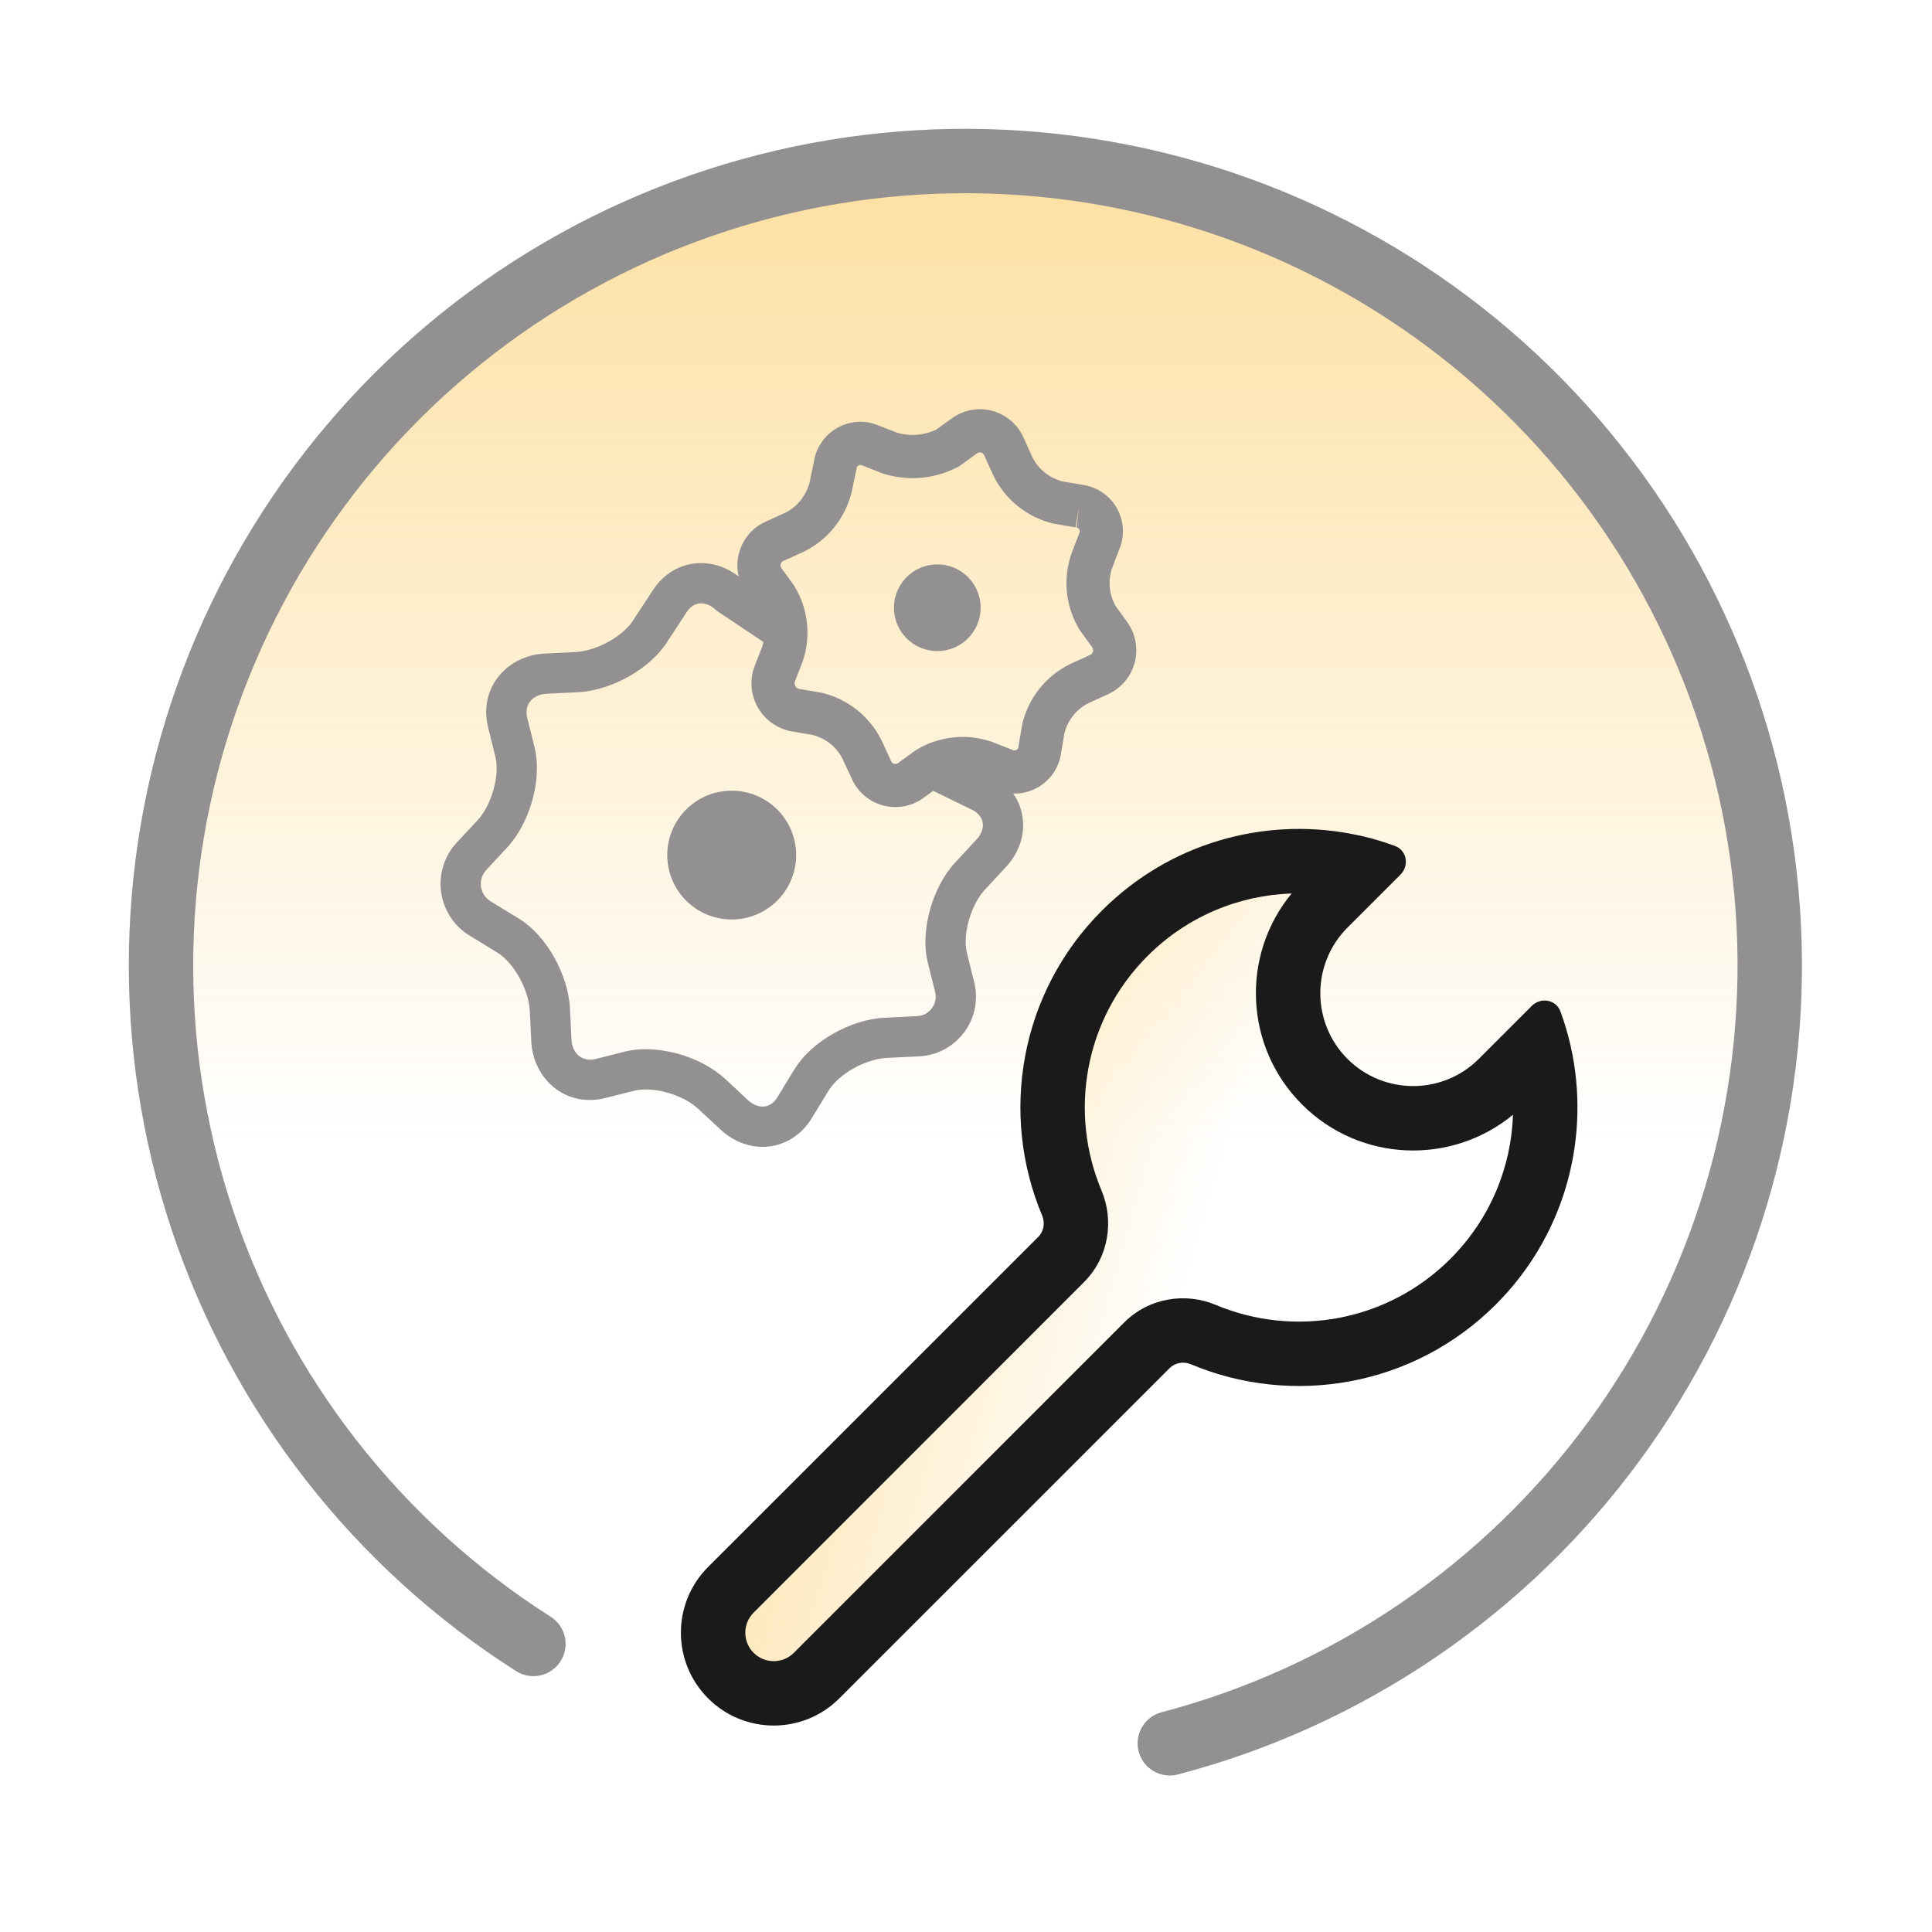
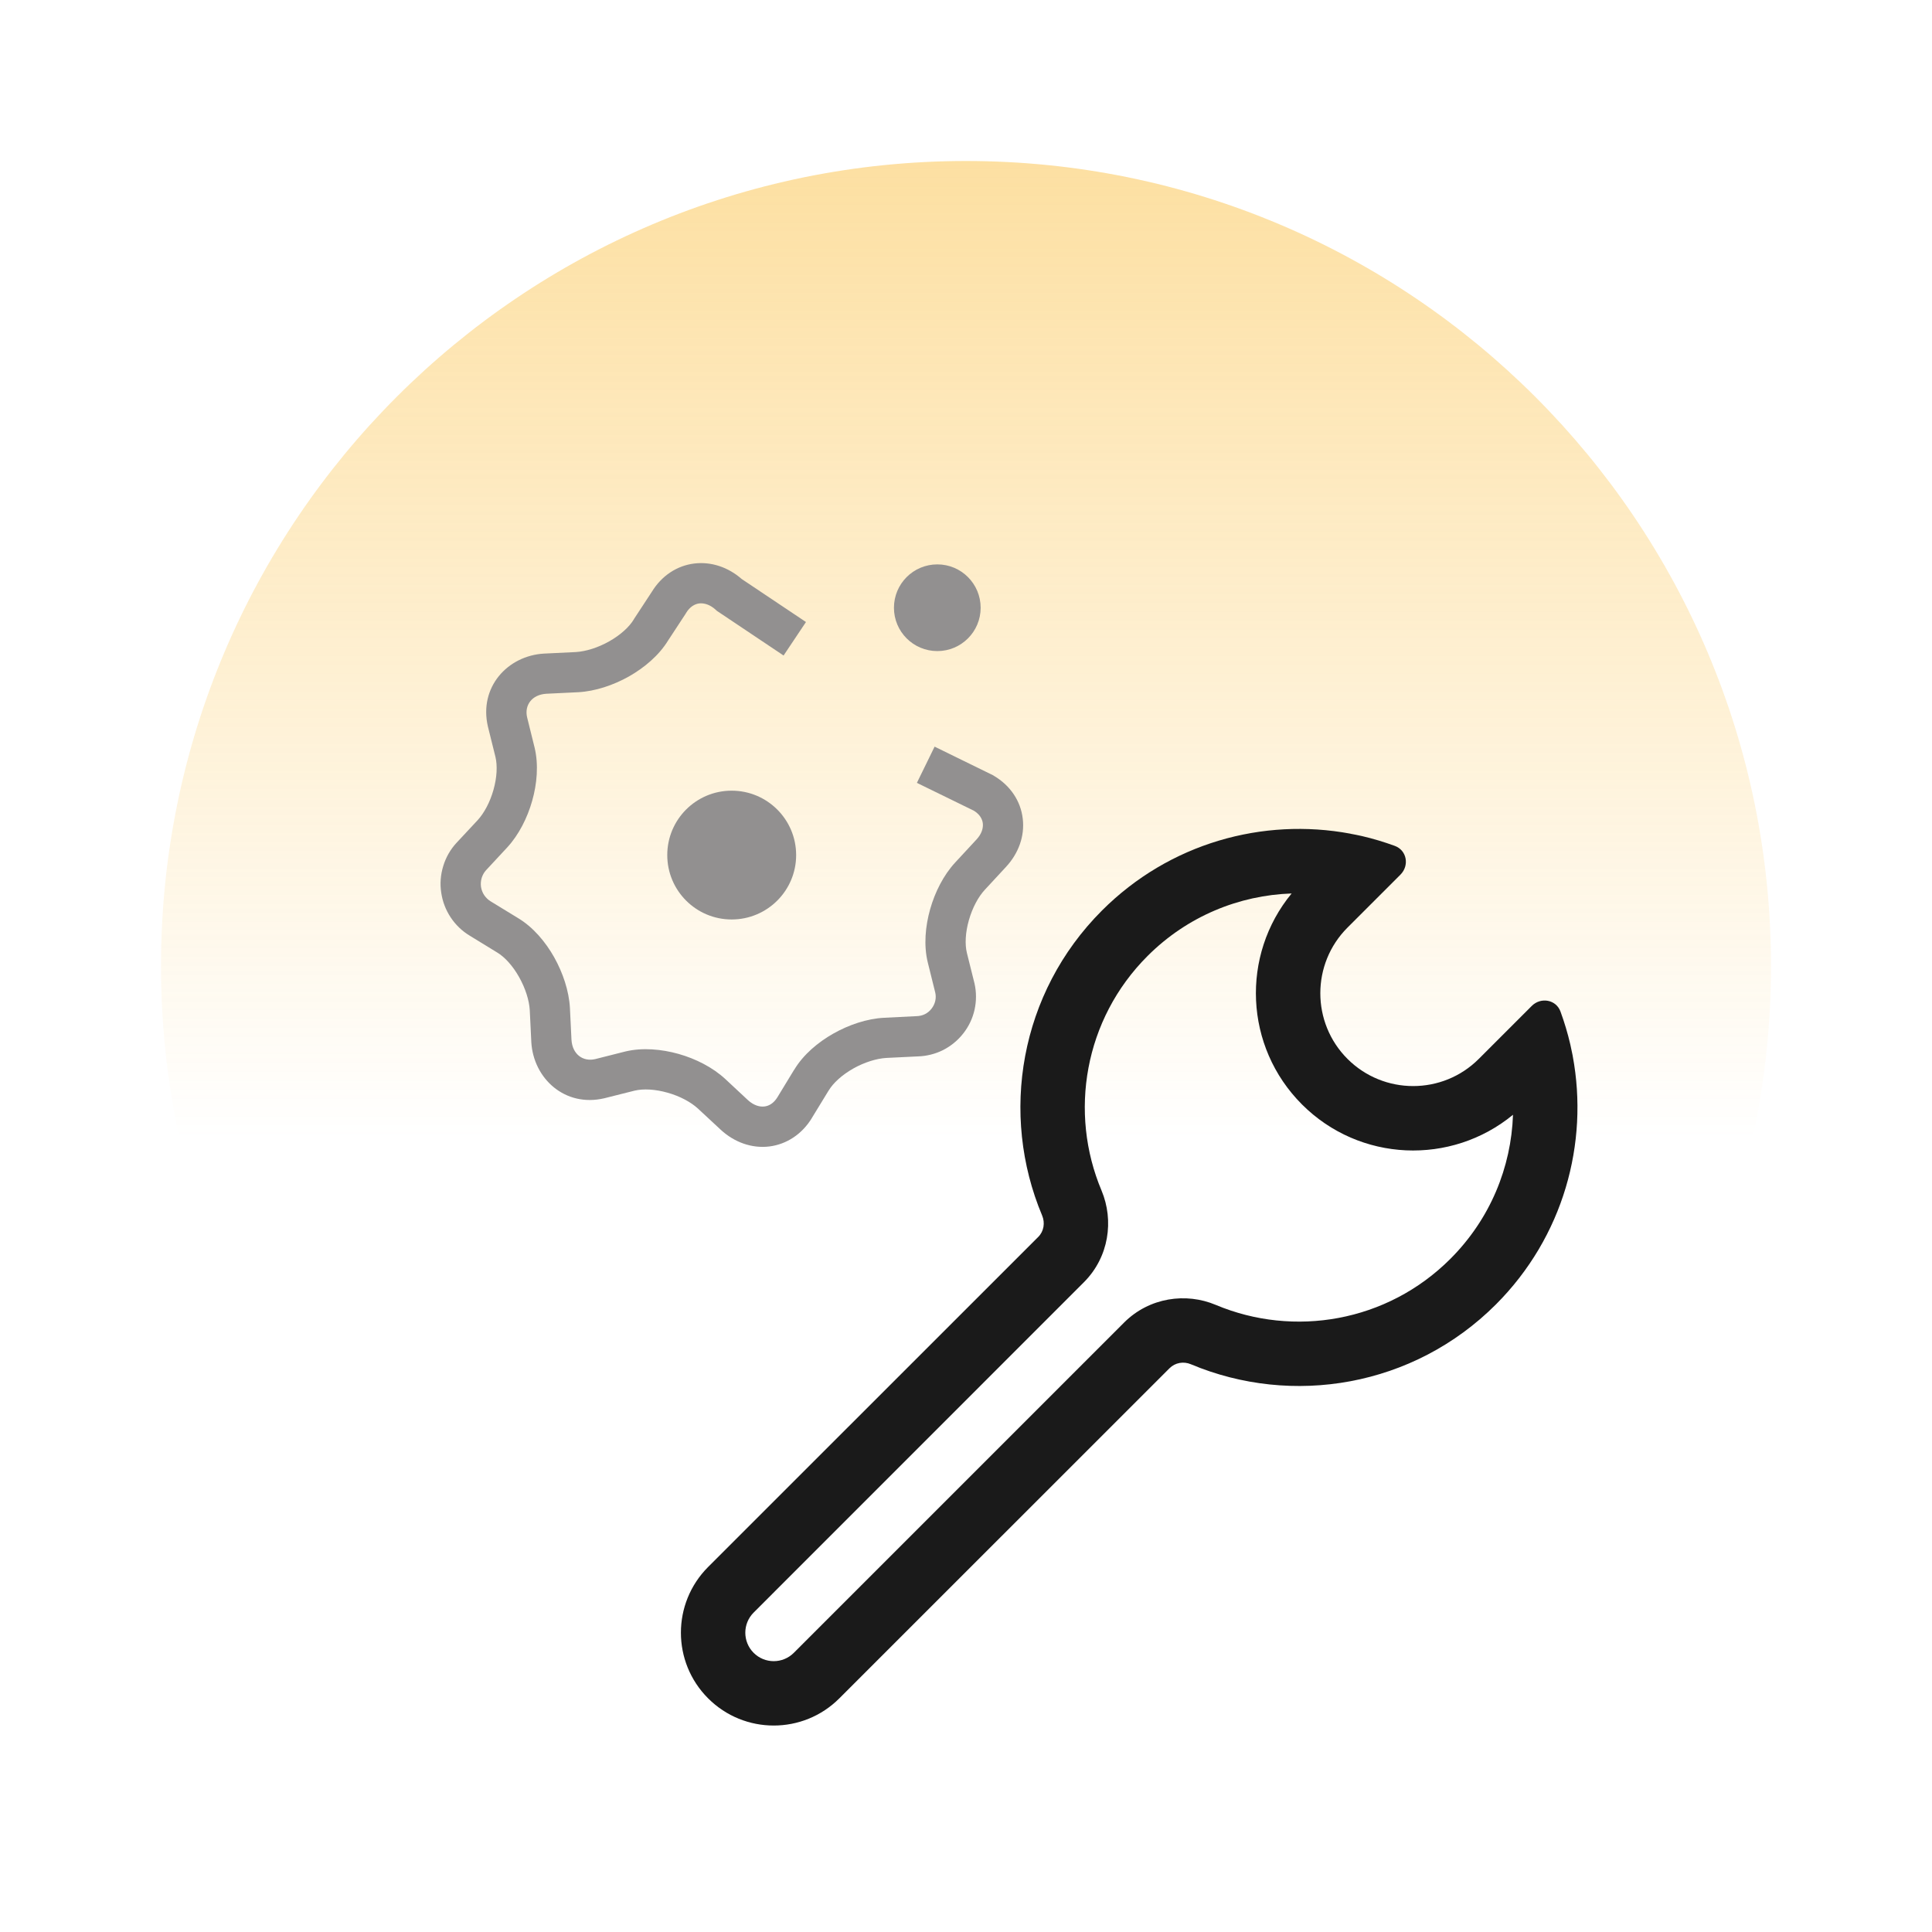
<svg xmlns="http://www.w3.org/2000/svg" width="24" height="24" viewBox="0 0 24 24" fill="none">
  <path d="M22 12C22 17.523 17.523 22 12 22C6.477 22 2 17.523 2 12C2 6.477 6.477 2 12 2C17.523 2 22 6.477 22 12Z" fill="url(#paint0_linear_389_4665)" />
-   <path fill-rule="evenodd" clip-rule="evenodd" d="M13.473 2.515C11.296 2.175 9.068 2.595 7.164 3.704C5.26 4.813 3.796 6.543 3.018 8.605C2.24 10.666 2.195 12.933 2.891 15.023C3.588 17.114 4.982 18.901 6.841 20.084C7.027 20.203 7.082 20.45 6.964 20.636C6.845 20.823 6.598 20.878 6.411 20.759C4.398 19.477 2.887 17.541 2.132 15.276C1.378 13.011 1.427 10.556 2.27 8.322C3.113 6.089 4.699 4.214 6.762 3.012C8.824 1.811 11.238 1.356 13.596 1.725C15.955 2.093 18.115 3.262 19.713 5.036C21.311 6.809 22.249 9.079 22.371 11.463C22.493 13.847 21.79 16.2 20.381 18.127C18.972 20.054 16.942 21.437 14.633 22.043C14.42 22.099 14.201 21.972 14.145 21.758C14.089 21.544 14.216 21.326 14.43 21.27C16.561 20.71 18.434 19.433 19.735 17.655C21.036 15.876 21.684 13.704 21.572 11.503C21.46 9.303 20.593 7.208 19.118 5.571C17.643 3.934 15.65 2.855 13.473 2.515Z" fill="#929090" />
  <path fill-rule="evenodd" clip-rule="evenodd" d="M9.214 7.193L10.012 7.727L9.734 8.143L8.905 7.588L8.891 7.575C8.817 7.507 8.743 7.49 8.686 7.496C8.632 7.503 8.571 7.535 8.523 7.614L8.518 7.623L8.299 7.957C8.185 8.143 8.003 8.295 7.813 8.403C7.621 8.511 7.396 8.587 7.183 8.599L7.181 8.599L6.787 8.618C6.606 8.629 6.513 8.761 6.548 8.911L6.641 9.287C6.692 9.499 6.671 9.737 6.611 9.948C6.551 10.16 6.445 10.371 6.3 10.528L6.038 10.81C6.013 10.837 5.995 10.87 5.984 10.905C5.973 10.941 5.97 10.979 5.975 11.016C5.981 11.053 5.994 11.089 6.015 11.12C6.036 11.151 6.063 11.177 6.095 11.197L6.097 11.198L6.434 11.404C6.623 11.517 6.776 11.7 6.884 11.891C6.992 12.084 7.068 12.308 7.08 12.522L7.08 12.524L7.099 12.916C7.11 13.098 7.243 13.191 7.392 13.157L7.768 13.062C7.98 13.011 8.218 13.033 8.429 13.092C8.641 13.152 8.852 13.258 9.01 13.404L9.01 13.404L9.292 13.667C9.292 13.667 9.292 13.666 9.292 13.667C9.366 13.734 9.44 13.752 9.496 13.745C9.55 13.739 9.611 13.707 9.659 13.628L9.66 13.626L9.865 13.289C9.865 13.289 9.866 13.289 9.866 13.289C9.979 13.1 10.162 12.947 10.353 12.839C10.546 12.73 10.77 12.654 10.984 12.643L10.986 12.643L11.386 12.623C11.422 12.622 11.458 12.614 11.49 12.598C11.522 12.582 11.55 12.559 11.572 12.53C11.594 12.502 11.61 12.469 11.618 12.434C11.626 12.4 11.626 12.364 11.618 12.33L11.525 11.955C11.473 11.742 11.495 11.505 11.555 11.293C11.615 11.082 11.721 10.87 11.867 10.713L12.129 10.43C12.198 10.357 12.215 10.283 12.209 10.228C12.203 10.177 12.174 10.118 12.098 10.071L11.39 9.725L11.61 9.275L12.337 9.631L12.346 9.637C12.551 9.758 12.68 9.951 12.705 10.17C12.731 10.386 12.653 10.602 12.495 10.771C12.495 10.771 12.496 10.771 12.495 10.771L12.234 11.053C12.233 11.053 12.234 11.053 12.234 11.053C12.153 11.14 12.08 11.276 12.036 11.43C11.992 11.584 11.985 11.731 12.011 11.837L12.106 12.218C12.13 12.325 12.13 12.436 12.106 12.544C12.082 12.651 12.034 12.752 11.966 12.838C11.898 12.925 11.812 12.995 11.714 13.045C11.617 13.093 11.51 13.12 11.401 13.123L11.011 13.142C11.011 13.142 11.012 13.142 11.011 13.142C10.89 13.149 10.739 13.195 10.599 13.274C10.458 13.354 10.35 13.454 10.294 13.547L10.293 13.548L10.087 13.885C10.087 13.885 10.087 13.886 10.087 13.886C9.965 14.088 9.773 14.215 9.556 14.242C9.34 14.268 9.123 14.191 8.953 14.034L8.952 14.033L8.67 13.771C8.67 13.771 8.67 13.771 8.67 13.771C8.583 13.691 8.447 13.617 8.293 13.574C8.139 13.53 7.992 13.523 7.885 13.548L7.507 13.643C7.019 13.758 6.626 13.399 6.6 12.944L6.6 12.942L6.581 12.549C6.574 12.427 6.527 12.277 6.448 12.137C6.369 11.996 6.269 11.888 6.176 11.832L6.174 11.831L5.838 11.625C5.837 11.625 5.838 11.625 5.838 11.625C5.742 11.568 5.66 11.489 5.599 11.397C5.537 11.304 5.497 11.199 5.481 11.088C5.464 10.978 5.473 10.866 5.506 10.759C5.538 10.652 5.594 10.554 5.669 10.472L5.671 10.47L5.933 10.189C5.933 10.189 5.933 10.189 5.933 10.189C6.013 10.102 6.087 9.966 6.13 9.812C6.174 9.657 6.18 9.51 6.155 9.404L6.061 9.026C5.947 8.538 6.304 8.145 6.759 8.119L6.762 8.119L7.155 8.1C7.278 8.092 7.428 8.046 7.568 7.967C7.709 7.887 7.817 7.788 7.873 7.695L7.878 7.686L8.097 7.352C8.219 7.152 8.41 7.026 8.626 7C8.836 6.975 9.046 7.046 9.214 7.193Z" fill="#929090" />
  <path d="M9.089 11.422C9.531 11.422 9.89 11.064 9.89 10.622C9.89 10.18 9.531 9.822 9.089 9.822C8.647 9.822 8.289 10.18 8.289 10.622C8.289 11.064 8.647 11.422 9.089 11.422Z" fill="#929090" />
-   <path fill-rule="evenodd" clip-rule="evenodd" d="M12.072 5.092C12.161 5.077 12.252 5.082 12.339 5.107C12.425 5.133 12.505 5.178 12.572 5.238C12.637 5.297 12.688 5.37 12.721 5.451L12.826 5.683C12.864 5.756 12.917 5.821 12.982 5.873C13.046 5.923 13.12 5.96 13.198 5.98L13.446 6.022C13.535 6.034 13.62 6.067 13.694 6.118C13.77 6.169 13.833 6.238 13.877 6.318C13.921 6.399 13.946 6.489 13.949 6.58C13.952 6.668 13.935 6.756 13.899 6.836L13.812 7.065C13.787 7.143 13.778 7.225 13.787 7.306C13.795 7.386 13.821 7.463 13.861 7.532L14.01 7.738C14.06 7.811 14.094 7.895 14.108 7.982C14.122 8.07 14.117 8.16 14.092 8.245C14.067 8.33 14.024 8.409 13.965 8.476C13.907 8.541 13.835 8.593 13.755 8.628L13.521 8.735C13.447 8.772 13.382 8.825 13.331 8.89C13.28 8.954 13.243 9.028 13.223 9.106L13.181 9.354C13.169 9.443 13.136 9.528 13.086 9.602C13.035 9.678 12.966 9.741 12.885 9.785C12.805 9.83 12.715 9.855 12.623 9.858C12.535 9.861 12.447 9.844 12.366 9.807L12.137 9.718C12.06 9.693 11.978 9.685 11.897 9.693C11.817 9.702 11.741 9.727 11.671 9.767L11.47 9.913C11.397 9.966 11.313 10.002 11.224 10.017C11.135 10.032 11.044 10.027 10.957 10.002C10.87 9.977 10.791 9.932 10.724 9.872C10.659 9.813 10.608 9.74 10.575 9.66L10.467 9.428C10.43 9.354 10.377 9.289 10.312 9.237C10.248 9.187 10.174 9.15 10.095 9.13L9.844 9.087C9.755 9.073 9.671 9.039 9.598 8.988C9.524 8.937 9.462 8.87 9.417 8.793C9.372 8.715 9.344 8.628 9.337 8.539C9.33 8.449 9.342 8.359 9.374 8.275L9.375 8.272L9.467 8.037C9.492 7.96 9.5 7.878 9.492 7.797C9.483 7.717 9.458 7.64 9.418 7.571L9.272 7.369C9.219 7.296 9.184 7.211 9.168 7.122C9.153 7.033 9.158 6.942 9.184 6.856C9.209 6.769 9.254 6.69 9.314 6.623C9.373 6.558 9.446 6.507 9.527 6.473L9.758 6.368C9.832 6.33 9.897 6.277 9.948 6.212C10 6.147 10.037 6.072 10.057 5.992L10.11 5.737C10.123 5.651 10.156 5.568 10.205 5.496C10.257 5.42 10.325 5.357 10.405 5.313C10.486 5.268 10.575 5.244 10.667 5.24C10.755 5.237 10.843 5.254 10.924 5.29L11.149 5.377C11.309 5.423 11.481 5.409 11.631 5.336L11.825 5.196C11.898 5.143 11.983 5.108 12.072 5.092ZM13.406 6.287L13.361 6.551L13.09 6.505L13.081 6.503C12.923 6.465 12.776 6.393 12.649 6.292C12.522 6.191 12.418 6.064 12.346 5.919L12.341 5.91L12.226 5.656C12.222 5.648 12.217 5.64 12.211 5.634C12.205 5.628 12.197 5.624 12.188 5.622C12.18 5.619 12.171 5.619 12.163 5.62C12.154 5.622 12.146 5.625 12.139 5.63C12.139 5.63 12.139 5.63 12.139 5.63L11.912 5.795L11.893 5.804C11.613 5.949 11.287 5.979 10.985 5.888L10.975 5.885L10.716 5.784L10.708 5.78C10.701 5.777 10.694 5.775 10.686 5.776C10.678 5.776 10.671 5.778 10.664 5.782C10.658 5.785 10.652 5.791 10.648 5.797C10.644 5.803 10.641 5.81 10.64 5.818L10.639 5.828L10.579 6.115C10.54 6.272 10.468 6.419 10.367 6.546C10.267 6.673 10.139 6.776 9.995 6.848L9.986 6.853L9.732 6.968C9.724 6.972 9.717 6.976 9.711 6.983C9.705 6.989 9.7 6.997 9.698 7.006C9.695 7.014 9.695 7.023 9.696 7.032C9.698 7.04 9.701 7.049 9.706 7.056C9.706 7.056 9.706 7.056 9.706 7.056L9.866 7.276L9.871 7.286C9.955 7.424 10.007 7.578 10.024 7.739C10.041 7.899 10.024 8.061 9.972 8.214L9.968 8.226L9.875 8.464C9.871 8.474 9.87 8.484 9.871 8.494C9.872 8.505 9.875 8.515 9.88 8.524C9.885 8.533 9.893 8.541 9.901 8.547C9.91 8.553 9.92 8.557 9.93 8.559L9.932 8.559L10.204 8.605L10.213 8.607C10.371 8.645 10.518 8.717 10.645 8.818C10.772 8.919 10.875 9.046 10.948 9.191L10.952 9.199L11.066 9.447L11.069 9.454C11.072 9.462 11.078 9.469 11.084 9.475C11.09 9.481 11.098 9.485 11.107 9.488C11.115 9.49 11.124 9.491 11.132 9.489C11.141 9.488 11.149 9.484 11.156 9.479L11.376 9.319L11.386 9.314C11.524 9.23 11.679 9.178 11.839 9.161C11.999 9.143 12.161 9.161 12.314 9.213L12.326 9.217L12.575 9.314L12.584 9.318C12.59 9.321 12.598 9.323 12.605 9.322C12.613 9.322 12.62 9.32 12.627 9.316C12.633 9.313 12.639 9.308 12.643 9.302C12.647 9.295 12.65 9.288 12.651 9.281L12.652 9.27L12.698 8.998L12.7 8.989C12.739 8.831 12.81 8.684 12.911 8.557C13.012 8.43 13.139 8.326 13.284 8.254L13.293 8.249L13.541 8.136C13.55 8.133 13.558 8.127 13.564 8.12C13.57 8.113 13.575 8.105 13.578 8.096C13.58 8.087 13.581 8.077 13.579 8.068C13.578 8.059 13.575 8.051 13.57 8.044L13.413 7.827L13.407 7.817C13.324 7.679 13.272 7.525 13.254 7.364C13.237 7.204 13.255 7.042 13.306 6.889L13.309 6.88L13.405 6.629L13.409 6.62C13.412 6.613 13.414 6.606 13.414 6.598C13.413 6.591 13.411 6.583 13.408 6.577C13.404 6.57 13.399 6.565 13.393 6.56C13.387 6.556 13.38 6.554 13.372 6.553L13.406 6.287Z" fill="#929090" />
  <path d="M11.644 8.088C11.941 8.088 12.182 7.847 12.182 7.55C12.182 7.252 11.941 7.011 11.644 7.011C11.346 7.011 11.105 7.252 11.105 7.55C11.105 7.847 11.346 8.088 11.644 8.088Z" fill="#929090" />
-   <path fill-rule="evenodd" clip-rule="evenodd" d="M13.689 11.311C14.673 10.327 16.101 10.059 17.327 10.508C17.477 10.563 17.51 10.752 17.397 10.865L16.739 11.523C16.289 11.973 16.289 12.704 16.739 13.154C17.19 13.604 17.92 13.604 18.37 13.154L19.028 12.496C19.141 12.383 19.331 12.417 19.385 12.566C19.834 13.792 19.566 15.22 18.583 16.204C17.558 17.229 16.051 17.476 14.793 16.947C14.703 16.909 14.598 16.927 14.529 16.996L10.427 21.097C9.977 21.548 9.246 21.548 8.796 21.097C8.346 20.647 8.346 19.917 8.796 19.466L12.898 15.365C12.967 15.296 12.984 15.191 12.946 15.1C12.417 13.842 12.665 12.335 13.689 11.311Z" fill="url(#paint1_linear_389_4665)" />
  <path fill-rule="evenodd" clip-rule="evenodd" d="M16.045 11.099C15.394 11.121 14.751 11.38 14.255 11.876C13.468 12.663 13.276 13.822 13.684 14.79C13.839 15.16 13.778 15.616 13.463 15.93L9.362 20.032C9.224 20.17 9.224 20.394 9.362 20.532C9.5 20.67 9.723 20.67 9.861 20.532L13.963 16.43C14.277 16.116 14.734 16.054 15.103 16.21C16.072 16.617 17.23 16.425 18.017 15.638C18.513 15.142 18.773 14.499 18.795 13.848C18.027 14.48 16.891 14.437 16.174 13.72C15.456 13.002 15.413 11.866 16.045 11.099ZM16.774 10.356C15.69 10.154 14.528 10.472 13.689 11.311C12.665 12.335 12.417 13.842 12.946 15.1C12.984 15.191 12.967 15.296 12.898 15.365L8.796 19.466C8.346 19.917 8.346 20.647 8.796 21.097C9.246 21.548 9.977 21.548 10.427 21.097L14.529 16.996C14.598 16.927 14.703 16.909 14.793 16.947C16.051 17.476 17.558 17.229 18.583 16.204C19.421 15.365 19.739 14.203 19.537 13.119C19.537 13.117 19.536 13.114 19.536 13.112C19.527 13.066 19.517 13.02 19.507 12.975C19.475 12.837 19.434 12.7 19.385 12.566C19.331 12.417 19.141 12.383 19.028 12.496L18.37 13.154C17.92 13.604 17.19 13.604 16.739 13.154C16.289 12.704 16.289 11.973 16.739 11.523L17.397 10.865C17.51 10.752 17.477 10.563 17.327 10.508C17.193 10.459 17.057 10.418 16.919 10.386C16.873 10.376 16.827 10.366 16.781 10.358C16.779 10.357 16.777 10.357 16.774 10.356Z" fill="#1A1A1A" />
  <defs>
    <linearGradient id="paint0_linear_389_4665" x1="12" y1="35.036" x2="12" y2="-13.893" gradientUnits="userSpaceOnUse">
      <stop offset="0.427" stop-color="#FAB627" stop-opacity="0" />
      <stop offset="1" stop-color="#FAB627" />
    </linearGradient>
    <linearGradient id="paint1_linear_389_4665" x1="18.782" y1="13.645" x2="2.413" y2="8.887" gradientUnits="userSpaceOnUse">
      <stop offset="0.188" stop-color="#FAB627" stop-opacity="0" />
      <stop offset="1" stop-color="#FAB627" />
    </linearGradient>
  </defs>
</svg>